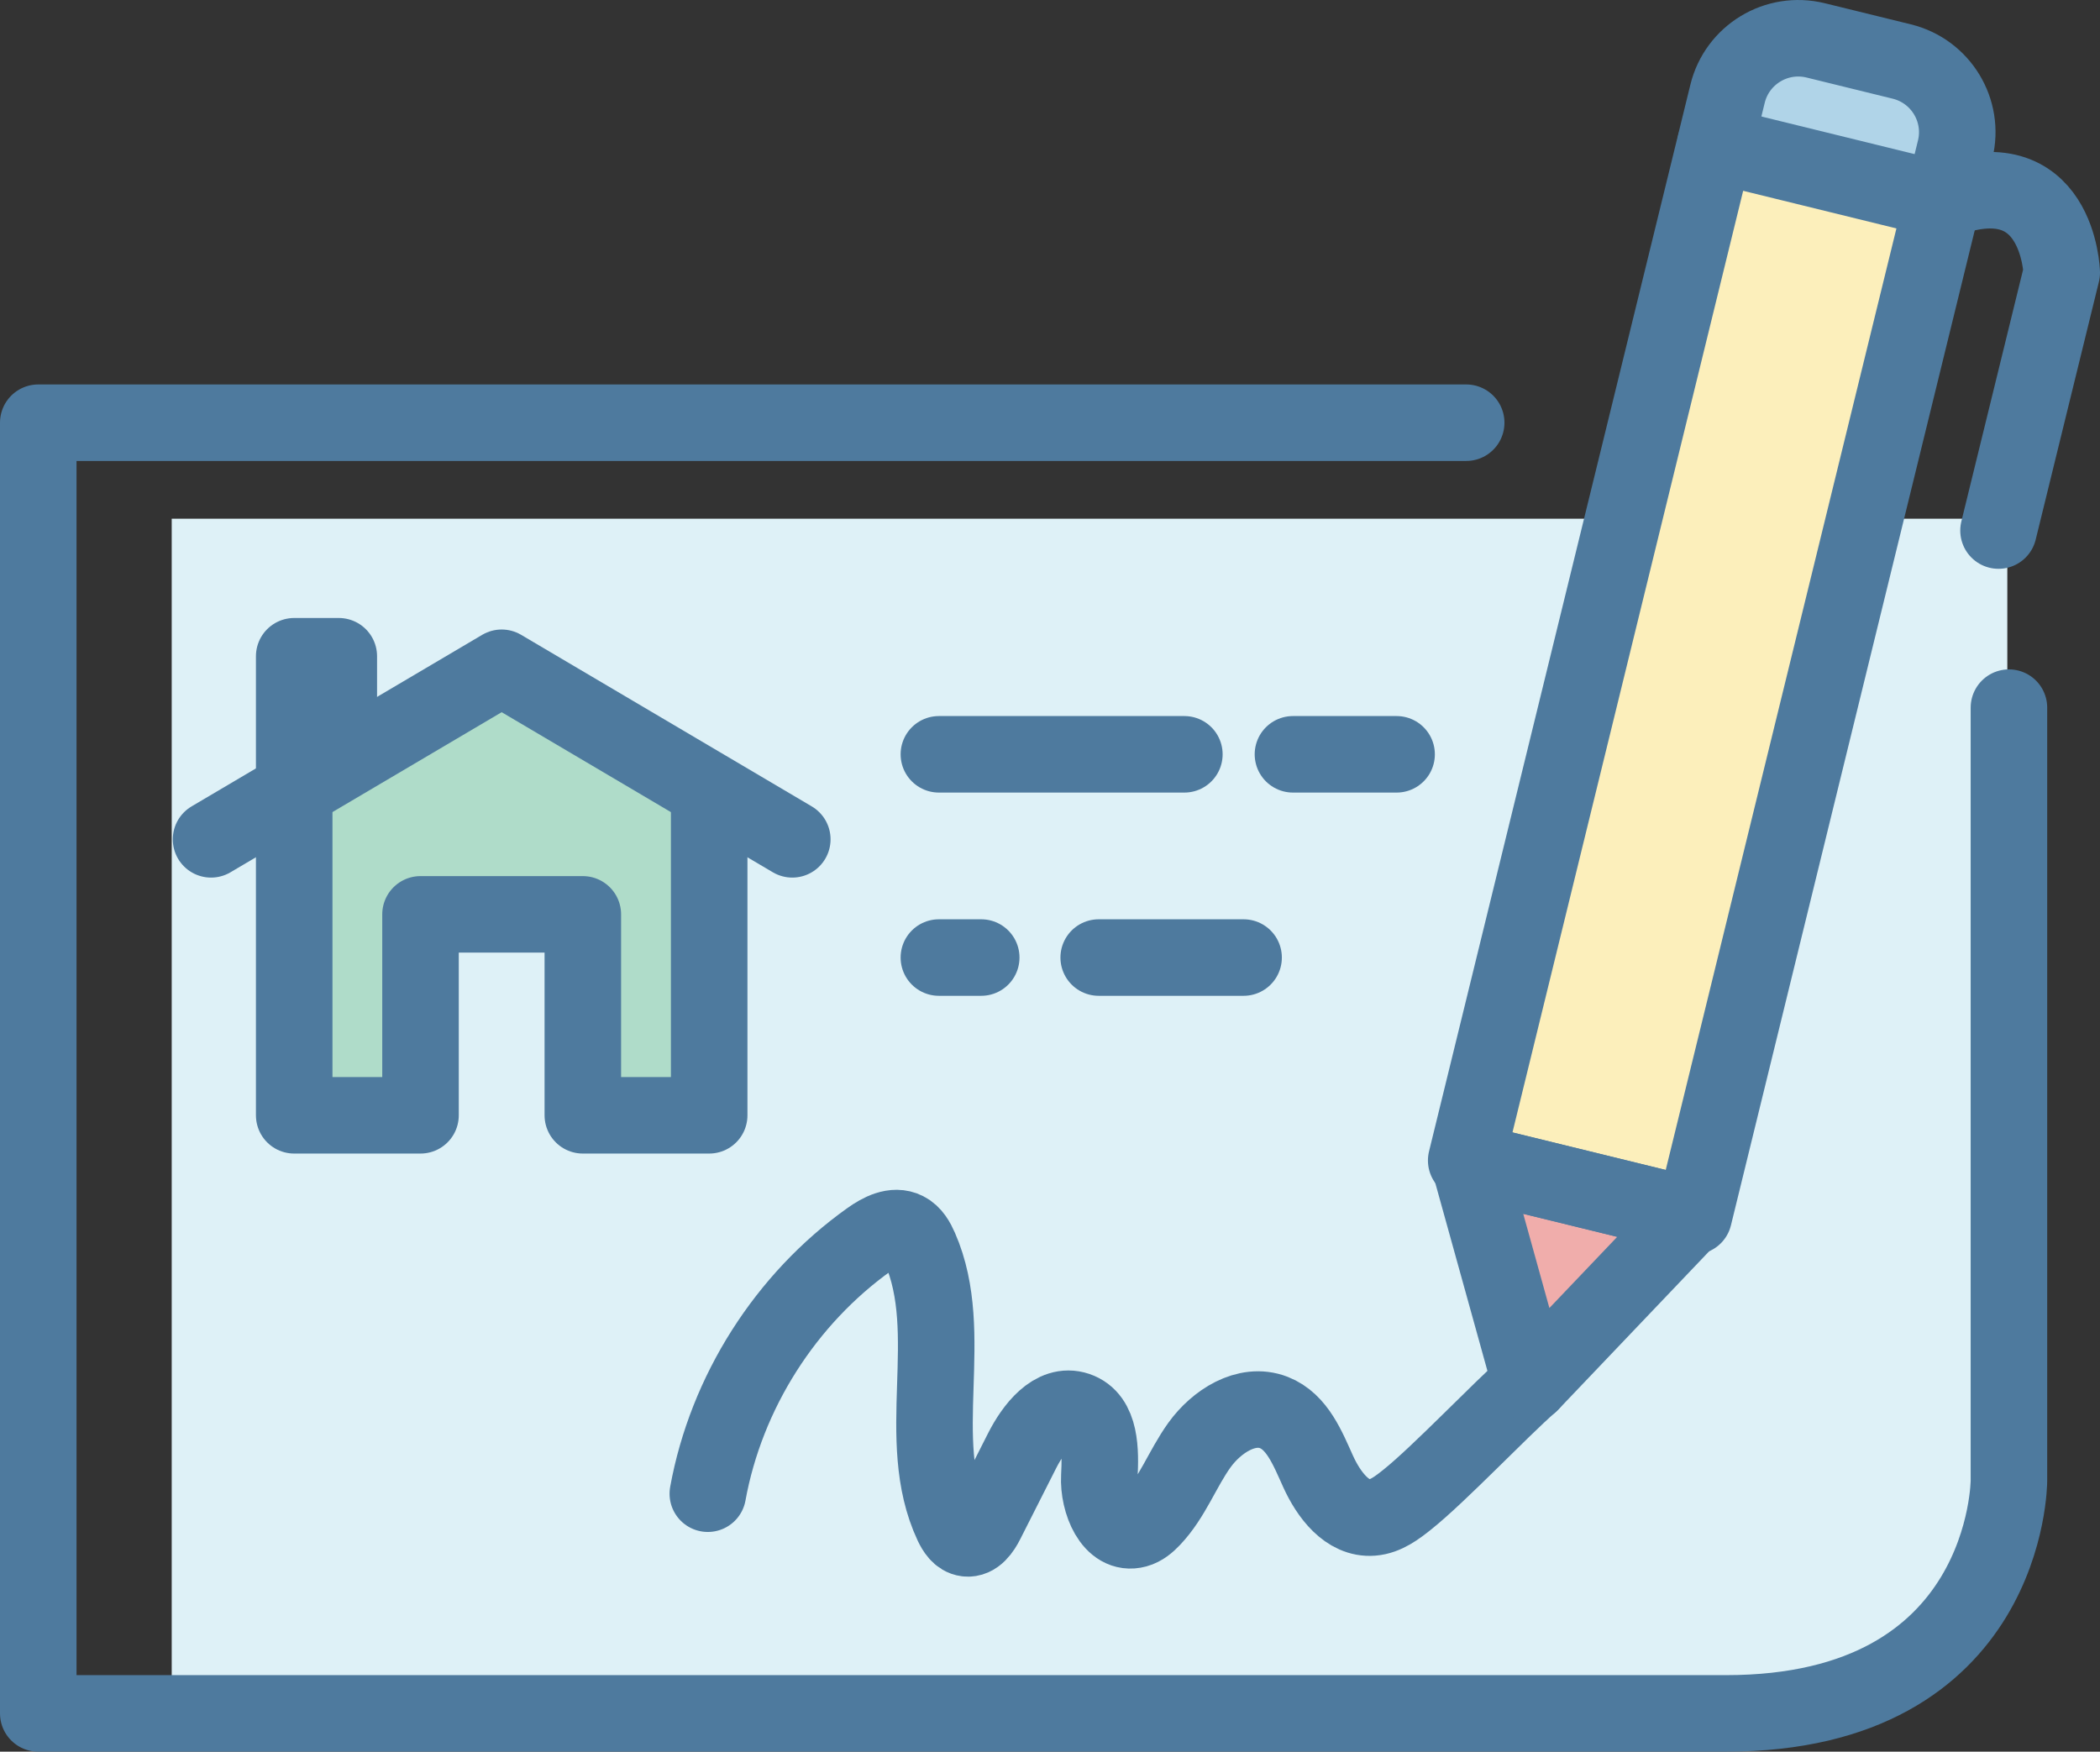
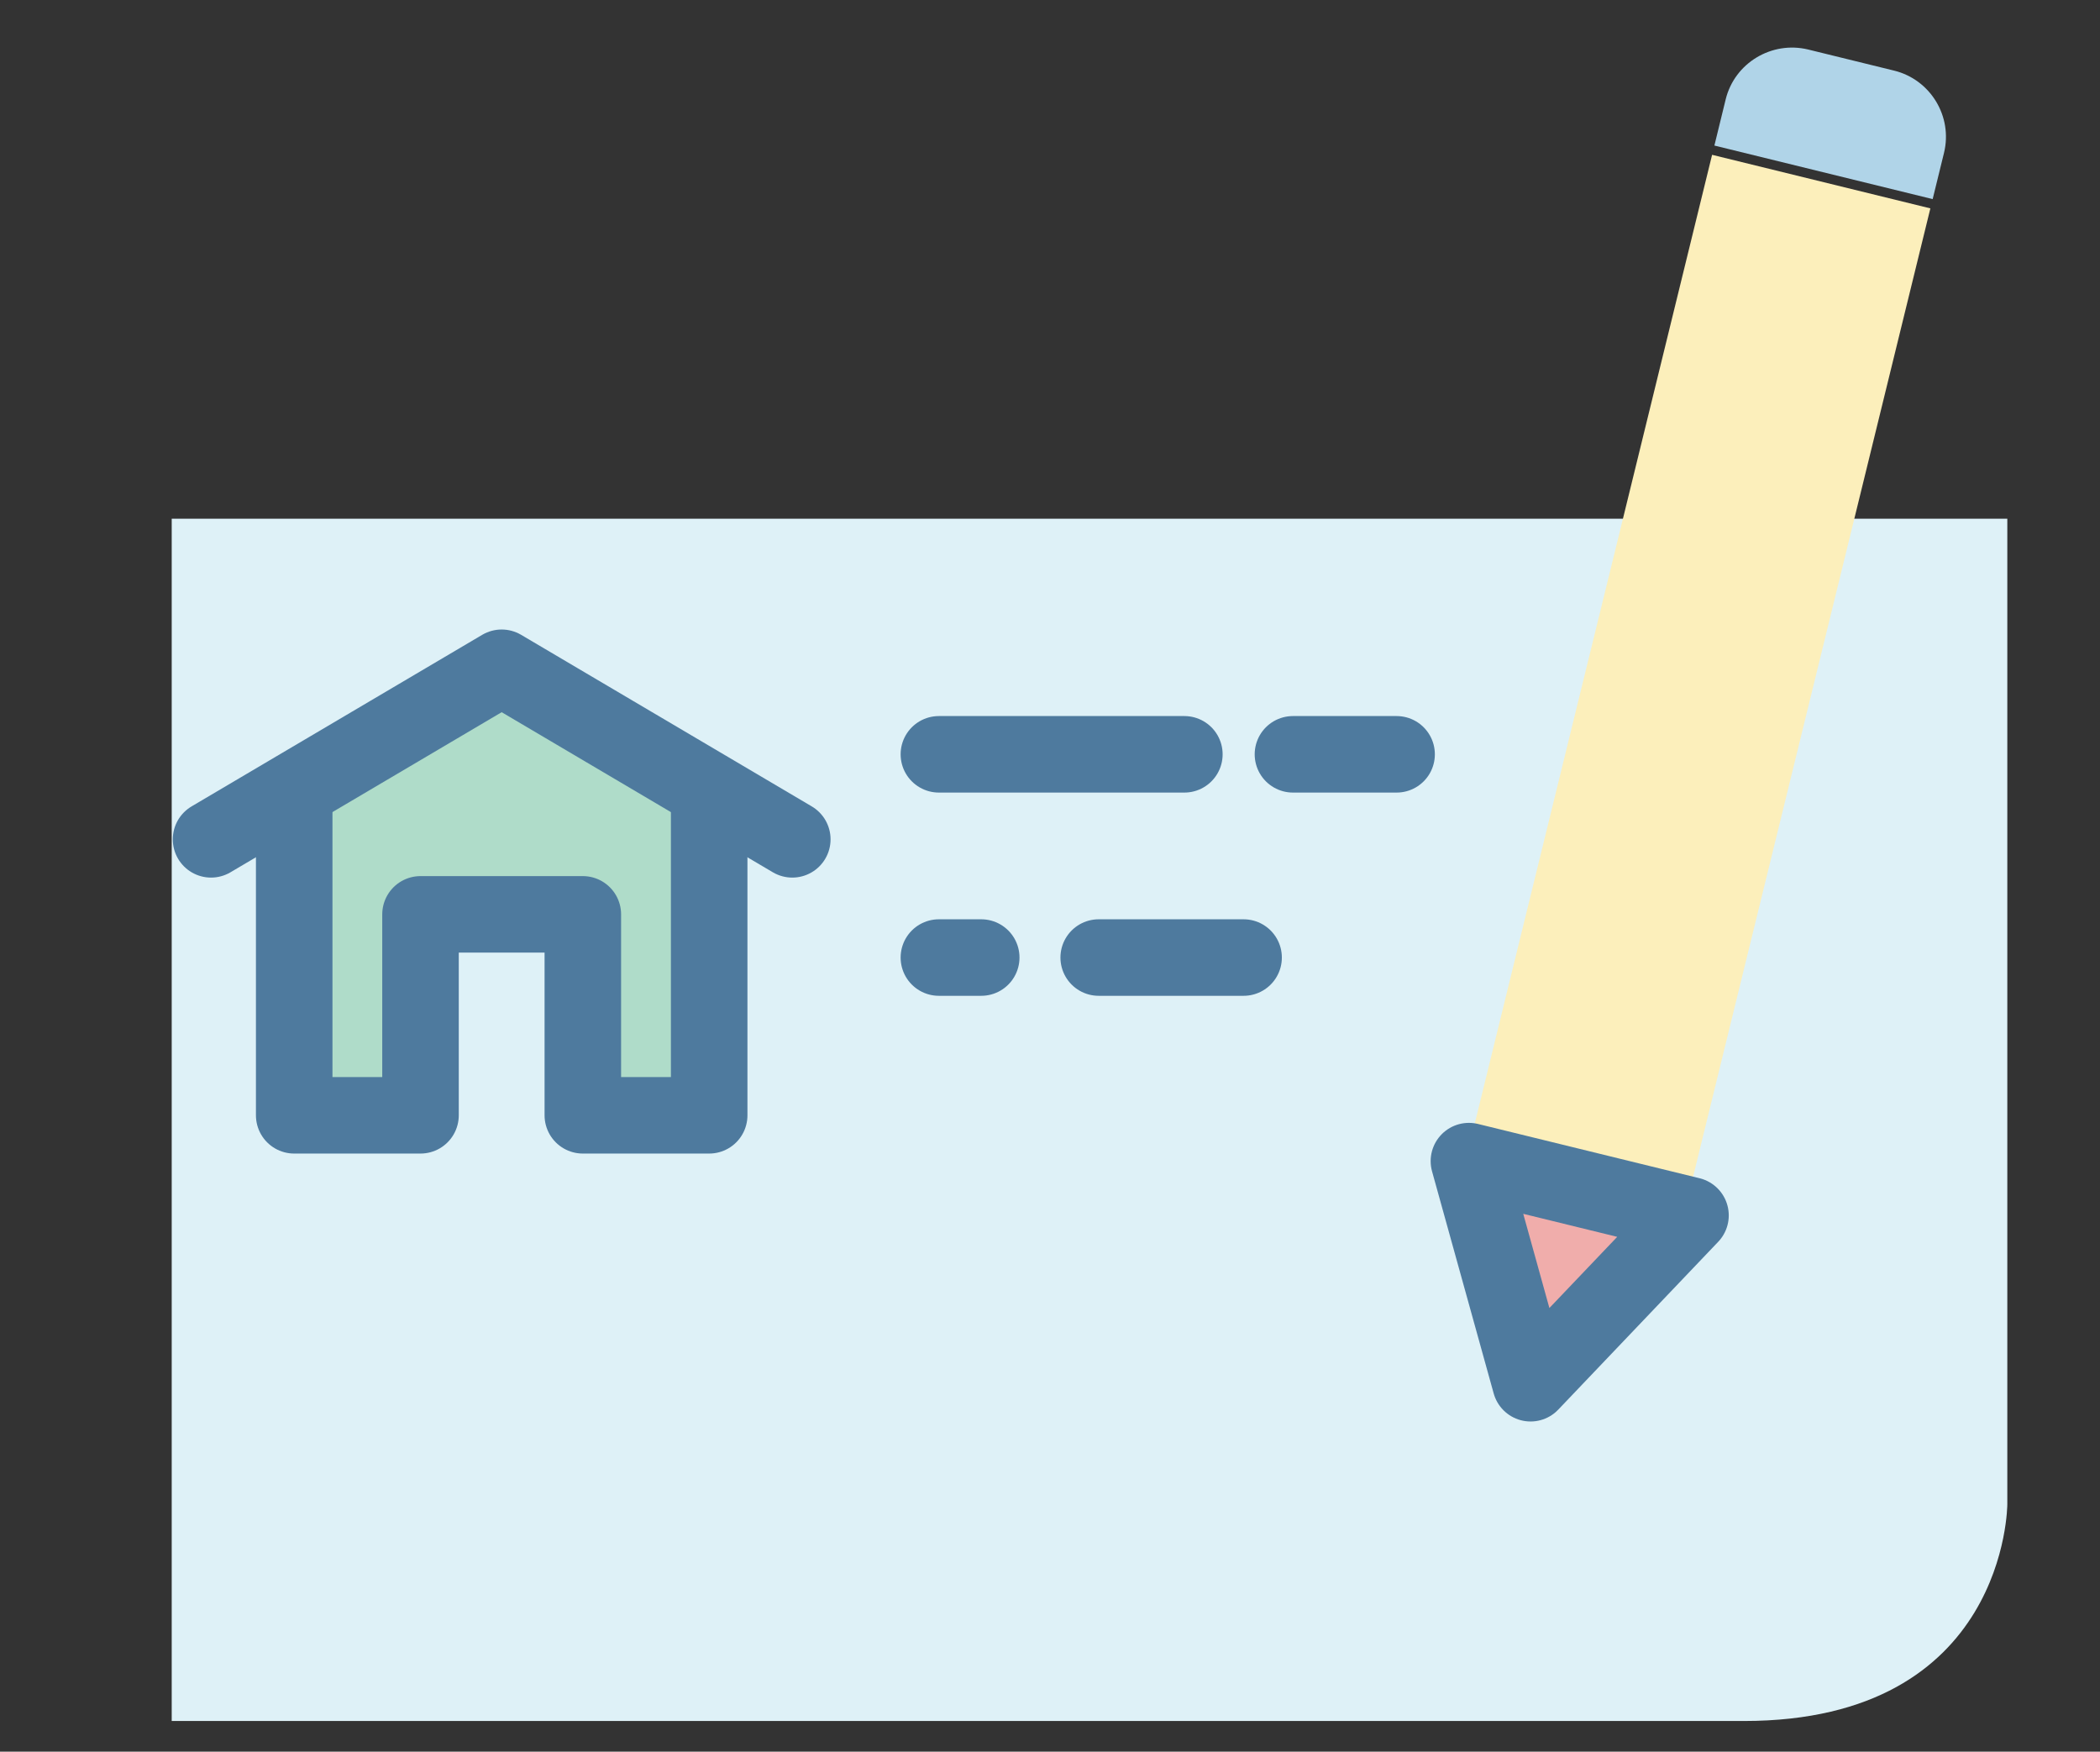
<svg xmlns="http://www.w3.org/2000/svg" id="Layer_2" data-name="Layer 2" viewBox="0 0 493.95 412.07">
  <rect x="0" y="0" width="493.95" height="412.07" fill="#333333" stroke="none" />
  <defs>
    <style>
      .cls-1 {
        fill: #fcefbb;
      }

      .cls-2 {
        fill: #b0d4e8;
      }

      .cls-3 {
        fill: #afdcc9;
      }

      .cls-4 {
        fill: #def1f7;
      }

      .cls-5 {
        fill: none;
        stroke: #4e7a9e;
        stroke-linecap: round;
        stroke-linejoin: round;
        stroke-width: 18px;
      }

      .cls-6 {
        fill: #f0adab;
      }
    </style>
  </defs>
  <g id="Layer_1-2" data-name="Layer 1">
    <g>
      <path class="cls-4" d="M472.15,122.03H40.39V404.86H410.17c61.98,0,61.98-51,61.98-51V122.03Z" />
      <g>
        <polygon class="cls-6" points="359.03 324.24 393.94 287.61 345.57 275.76 359.03 324.24" />
        <polygon class="cls-1" points="344.7 273.22 396.04 285.8 454.05 49.02 402.71 36.42 344.7 273.22" />
        <path class="cls-2" d="M445.51,16.61l-20.24-4.97c-8.55-2.05-17.25,3.16-19.36,11.72l-2.66,10.88,51.34,12.6,2.67-10.88c2.09-8.56-3.17-17.24-11.74-19.35Z" />
      </g>
      <polygon class="cls-3" points="166.81 188.02 166.81 262.37 137.09 262.37 137.09 215.1 98.91 215.1 98.91 262.37 69.2 262.37 69.2 188.02 118 157.09 166.81 188.02" />
      <g>
-         <path class="cls-5" d="M166.49,351.39c4.34-23.85,18.3-45.82,38.05-59.87,2.51-1.79,5.77-3.51,8.52-2.11,1.63,.82,2.58,2.54,3.31,4.21,8.83,20.16-1.7,45.02,7.62,64.96,.7,1.49,1.73,3.1,3.36,3.3,2.12,.26,3.63-1.95,4.6-3.87,2.82-5.58,5.65-11.16,8.47-16.74,2.65-5.24,7.37-11.4,12.92-9.53,5.63,1.9,5.54,9.69,5.24,15.62-.31,5.93,2.97,14.01,8.7,12.45,1.47-.4,2.68-1.43,3.73-2.54,4.74-4.97,7.1-11.72,11.1-17.3,4.01-5.58,11.1-10.17,17.5-7.69,5.55,2.16,7.98,8.46,10.44,13.89,2.46,5.42,6.82,11.29,12.75,10.82,3.14-.25,5.81-2.29,8.27-4.26,7.61-6.1,21.61-20.91,28.94-27.34" />
        <g>
-           <polyline class="cls-5" points="79.69 169.62 79.69 154.38 69.2 154.38 69.2 181.06" />
          <polyline class="cls-5" points="186.36 197.45 118 157.09 49.64 197.45" />
          <polyline class="cls-5" points="69.2 188.02 69.2 262.37 98.91 262.37 98.91 215.1 137.09 215.1 137.09 262.37 166.81 262.37 166.81 188.02" />
        </g>
        <g>
-           <path class="cls-5" d="M398.4,286.11l-53.53-13.11L406.35,22.03c2.25-9.16,11.52-14.79,20.73-12.53l20.24,4.97c9.2,2.26,14.81,11.53,12.56,20.7l-61.48,250.94Z" />
-           <path class="cls-5" d="M470.08,124.81l14.87-60.66s-.79-27.52-28-17.01l-53.49-13.13" />
          <polygon class="cls-5" points="397.63 285.92 360.01 325.4 345.51 273.15 397.63 285.92" />
        </g>
-         <path class="cls-5" d="M344.87,99.44H9V403.07H405.99c66.54,0,66.54-54.76,66.54-54.76V166.47" />
        <g>
          <line class="cls-5" x1="220.84" y1="177.45" x2="278.58" y2="177.45" />
          <line class="cls-5" x1="304.12" y1="177.45" x2="328.5" y2="177.45" />
          <line class="cls-5" x1="220.84" y1="225.26" x2="230.8" y2="225.26" />
          <line class="cls-5" x1="258.43" y1="225.26" x2="292.51" y2="225.26" />
        </g>
      </g>
    </g>
  </g>
</svg>